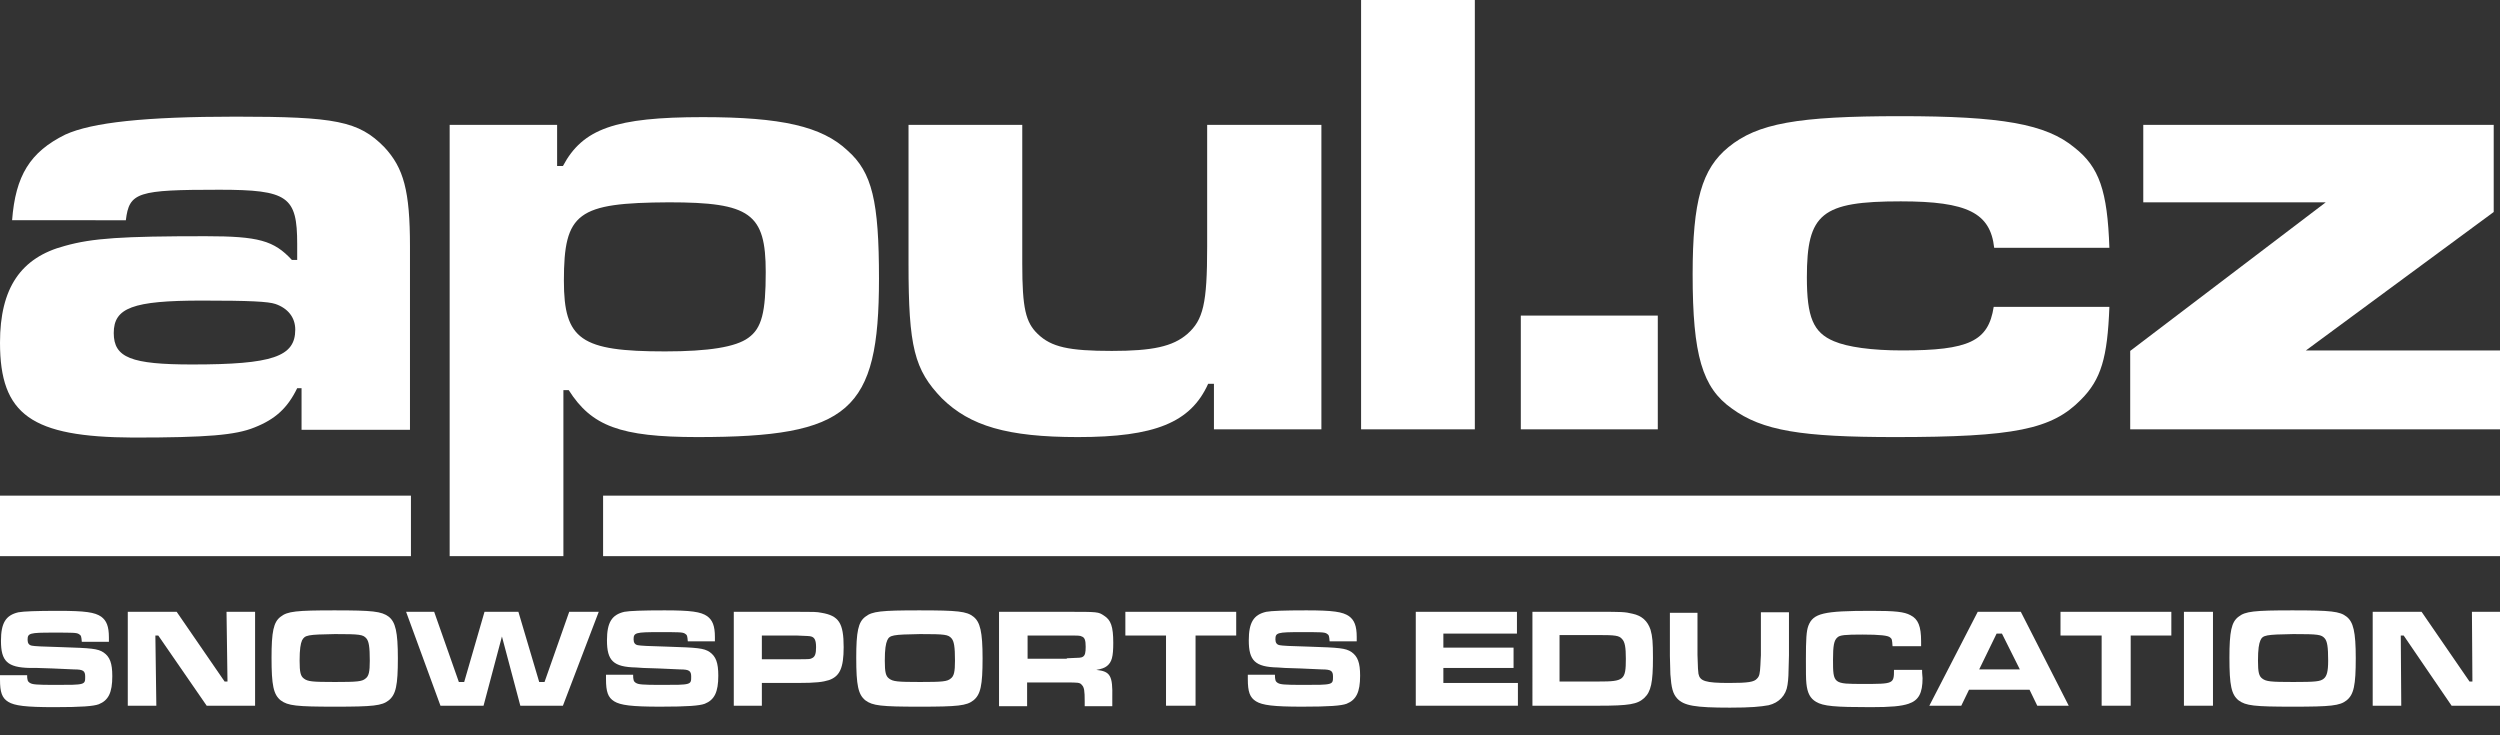
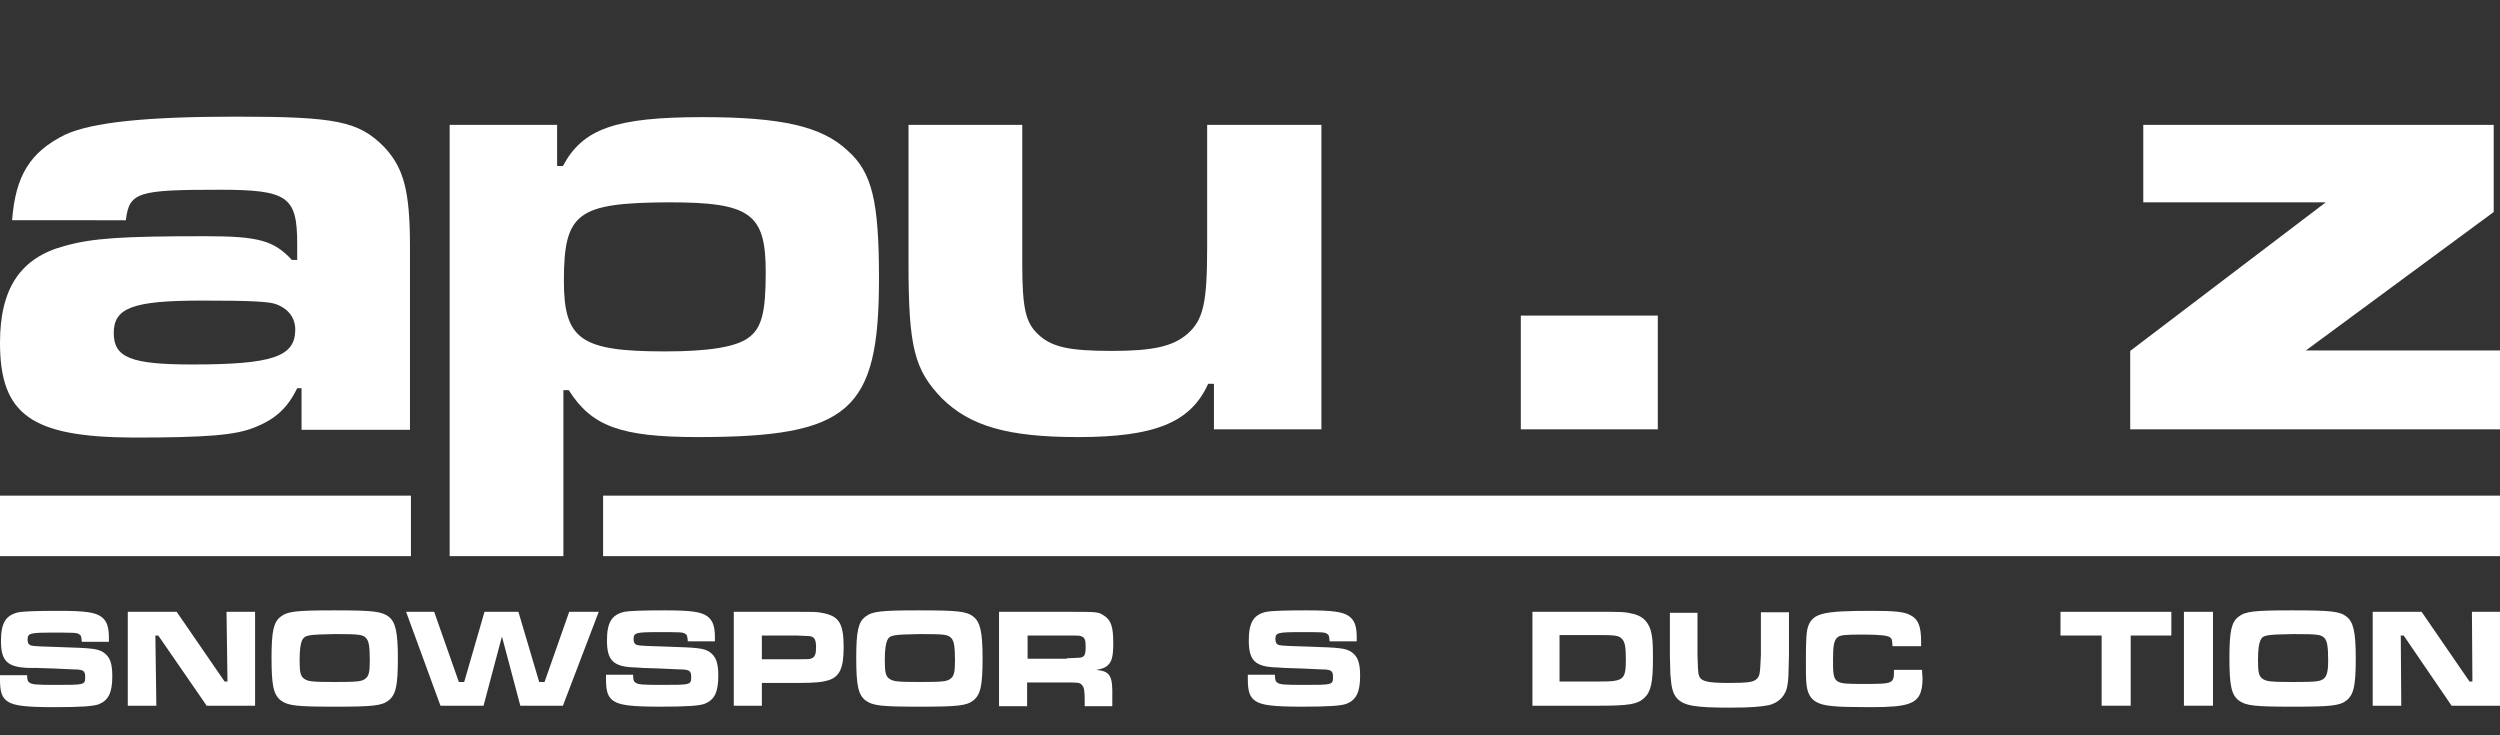
<svg xmlns="http://www.w3.org/2000/svg" version="1.1" id="Vrstva_1" x="0px" y="0px" viewBox="0 0 516.5 151.9" style="enable-background:new 0 0 516.5 151.9;" xml:space="preserve">
  <rect x="0" y="0" width="516.5" height="151.9" fill="#333333" stroke="none" />
  <style type="text/css">
	.st0{fill:#FFFFFF;}
</style>
  <g>
    <path class="st0" d="M23.5,68.8c0,5.1,3.6,6.5,16.2,6.5c16.6,0,21.3-1.6,21.3-7.2c0-2.5-1.5-4.4-4.1-5.3c-1.5-0.5-5.2-0.7-15.2-0.7   C27.4,62.1,23.5,63.6,23.5,68.8 M2.5,45.5c0.7-9.2,3.7-14.1,11-17.7c5.5-2.5,16.4-3.7,35.2-3.7c20.6,0,25.4,0.9,30.7,6.3   c4,4.3,5.3,9,5.3,20.5v37.9H62.3v-8.6h-0.9c-2,4.1-4.5,6.4-8.8,8.1c-3.9,1.6-9.8,2.1-25.1,2.1C6.5,90.3,0,85.7,0,70.8   c0-11.3,4.3-17.6,13.4-20c5.7-1.6,11.8-2,29.1-2c10.9,0,14.1,0.9,17.8,4.9h1.1v-3.3c0-9.8-1.9-11.2-16.1-11.2   c-16.9,0-18.6,0.5-19.3,6.3H2.5z" />
    <path class="st0" d="M116.5,58c0,12.2,3.5,14.6,20.9,14.6c9,0,14.6-0.9,17.2-2.8c2.8-2,3.6-5.3,3.6-13.6c0-12.1-3.2-14.4-20-14.4   C119.3,41.9,116.5,43.9,116.5,58 M92.9,25.8h22.2v8.5h1.2c4.1-7.7,10.8-10.1,28.9-10.1c16.2,0,24.6,1.9,29.9,6.9   c5.1,4.5,6.5,10.5,6.5,26.5c0,27.4-6.1,32.7-37.5,32.7c-16,0-21.9-2.3-26.6-9.7h-1.1v34.3H92.9V25.8z" />
    <path class="st0" d="M250.8,88.7v-9.4h-1.2c-3.6,8-11,11-26.9,11c-14.6,0-22.3-2.3-28.1-8c-5.7-5.9-6.9-10.6-6.9-27.8V25.8h23.5   v28.7c0,9.2,0.7,12.1,3.2,14.5c2.8,2.7,6.4,3.5,15.3,3.5c8.4,0,12.6-0.9,15.6-3.5c3.3-2.9,4.1-6.3,4.1-18V25.8H273v62.9H250.8z" />
  </g>
-   <rect x="281.2" class="st0" width="23.5" height="88.7" />
  <rect x="314.2" y="65.2" class="st0" width="28.3" height="23.5" />
  <g>
-     <path class="st0" d="M435.8,63.4c-0.4,10.5-1.7,15-5.9,19.2c-6,6.1-13.7,7.7-38.4,7.7c-19.3,0-27.4-1.3-33.7-5.9   c-6.1-4.3-8.1-11-8.1-27.7c0-15.2,1.9-21.8,7.4-26.3c6-4.9,14.2-6.4,35.5-6.4c20.9,0,30.1,1.6,36,6.5c5.1,4,6.8,8.9,7.2,20.7H412   c-0.8-7.2-5.5-9.6-19.3-9.6c-16.4,0-19.4,2.5-19.4,15.7c0,8.2,1.3,11.4,5.6,13.2c2.8,1.2,7.8,1.9,14.1,1.9c13.8,0,17.8-1.9,18.9-9   H435.8z" />
-   </g>
+     </g>
  <polygon class="st0" points="442.8,25.8 442.8,41.8 480.5,41.8 440.1,72.5 440.1,88.7 516.5,88.7 516.5,72.4 476.4,72.4 515.2,43.8   515.2,25.8 " />
  <g>
    <path class="st0" d="M5.6,139.3c0,1.2,0.1,1.5,0.6,1.8c0.5,0.3,1.2,0.4,5.2,0.4c6.2,0,6.2,0,6.2-1.7c0-1.2-0.4-1.5-2.3-1.5   l-4.5-0.2l-3.1-0.1L6.2,138c-4.7-0.1-6-1.4-6-5.6c0-3.7,1-5.3,3.6-5.9c1.1-0.2,3.7-0.3,8.3-0.3c5.5,0,7.5,0.3,8.8,1.2   c1.1,0.8,1.6,2,1.6,4.3c0,0.1,0,0.5,0,0.9h-5.6c-0.1-1.1-0.1-1.3-0.6-1.6c-0.5-0.3-1.2-0.3-5.3-0.3c-4.9,0-5.3,0.1-5.3,1.5   c0,0.7,0.3,1.1,0.9,1.2c0.5,0.1,2.1,0.2,6.1,0.3c6.2,0.2,7.5,0.3,8.7,1.1c1.3,0.9,1.8,2.2,1.8,4.9c0,3.4-0.8,5-2.8,5.8   c-1.1,0.4-3.5,0.6-9.2,0.6c-5.9,0-8.2-0.3-9.5-1.1c-1.3-0.8-1.7-2-1.7-4.6v-0.9H5.6z" />
  </g>
  <polygon class="st0" points="46.8,126.4 47,140.8 46.4,140.8 36.5,126.4 26.4,126.4 26.4,145.8 32.3,145.8 32.1,131.3 32.7,131.3   42.7,145.8 52.7,145.8 52.7,126.4 " />
  <g>
    <path class="st0" d="M62.4,132.3c-0.3,0.7-0.5,1.8-0.5,4.2c0,2.4,0.2,3.2,0.9,3.7c0.8,0.6,1.7,0.7,6.4,0.7c4.6,0,5.6-0.1,6.3-0.7   c0.7-0.5,0.9-1.4,0.9-3.7c0-2.9-0.2-4-0.7-4.6c-0.7-0.8-1.3-0.9-6.5-0.9C63.5,131.1,63,131.2,62.4,132.3 M80.3,127.4   c1.4,1.1,1.9,3.1,1.9,8.6c0,5.6-0.4,7.5-1.9,8.7c-1.4,1.1-3.2,1.3-11.1,1.3c-8,0-9.7-0.2-11.2-1.3c-1.5-1.2-1.9-3.1-1.9-8.8   c0-5.4,0.4-7.4,1.9-8.5c1.4-1.1,3.2-1.3,11.1-1.3S78.8,126.3,80.3,127.4" />
  </g>
  <polygon class="st0" points="117.6,126.4 112.5,140.9 111.4,140.9 107.1,126.4 100.1,126.4 95.9,140.9 94.8,140.9 89.7,126.4   83.9,126.4 91,145.8 99.9,145.8 103.7,131.5 107.5,145.8 116.3,145.8 123.7,126.4 " />
  <g>
    <path class="st0" d="M130.8,139.3c0,1.2,0.1,1.5,0.6,1.8c0.5,0.3,1.2,0.4,5.2,0.4c6.2,0,6.2,0,6.2-1.7c0-1.2-0.4-1.5-2.3-1.5   l-4.5-0.2l-3.1-0.1l-1.5-0.1c-4.7-0.1-6-1.4-6-5.6c0-3.7,1-5.3,3.6-5.9c1.1-0.2,3.7-0.3,8.3-0.3c5.5,0,7.5,0.3,8.8,1.2   c1.1,0.8,1.6,2,1.6,4.3c0,0.1,0,0.5,0,0.9h-5.6c-0.1-1.1-0.1-1.3-0.6-1.6c-0.5-0.3-1.2-0.3-5.3-0.3c-4.9,0-5.3,0.1-5.3,1.5   c0,0.7,0.3,1.1,0.9,1.2c0.5,0.1,2.1,0.2,6.1,0.3c6.2,0.2,7.5,0.3,8.7,1.1c1.3,0.9,1.8,2.2,1.8,4.9c0,3.4-0.8,5-2.8,5.8   c-1.1,0.4-3.5,0.6-9.2,0.6c-5.9,0-8.2-0.3-9.5-1.1c-1.3-0.8-1.7-2-1.7-4.6v-0.9H130.8z" />
    <path class="st0" d="M164.6,136.2c2.7,0,2.8,0,3.3-0.3c0.5-0.3,0.7-0.9,0.7-2.2c0-1.4-0.3-2-1-2.2c-0.4-0.1-0.5-0.1-3-0.2h-7.2v4.9   H164.6z M151.6,126.4h13c3.6,0,4.1,0,5.1,0.2c3.6,0.6,4.6,2.1,4.6,7.1c0,4.3-0.8,6-3,6.8c-1.3,0.4-2.6,0.6-6.6,0.6h-7.3v4.7h-5.8   V126.4z" />
    <path class="st0" d="M183.3,132.3c-0.3,0.7-0.5,1.8-0.5,4.2c0,2.4,0.2,3.2,0.9,3.7c0.8,0.6,1.7,0.7,6.4,0.7c4.6,0,5.6-0.1,6.3-0.7   c0.7-0.5,0.9-1.4,0.9-3.7c0-2.9-0.2-4-0.7-4.6c-0.7-0.8-1.3-0.9-6.5-0.9C184.4,131.1,183.8,131.2,183.3,132.3 M201.1,127.4   c1.4,1.1,1.9,3.1,1.9,8.6c0,5.6-0.4,7.5-1.9,8.7c-1.4,1.1-3.2,1.3-11.1,1.3c-8,0-9.7-0.2-11.2-1.3c-1.5-1.2-1.9-3.1-1.9-8.8   c0-5.4,0.4-7.4,1.9-8.5c1.4-1.1,3.2-1.3,11.1-1.3C197.9,126.1,199.7,126.3,201.1,127.4" />
    <path class="st0" d="M220.4,136c2.9-0.1,2.9-0.1,3.3-0.3c0.5-0.3,0.6-0.9,0.6-2.1c0-1.3-0.2-1.9-0.8-2.1c-0.4-0.2-0.5-0.2-3.1-0.2   h-8.1v4.8H220.4z M206.5,126.4h13.9c6.5,0,6.5,0,7.7,0.8c1.4,0.9,1.9,2.2,1.9,5.6c0,2.9-0.3,4-1.3,4.8c-0.5,0.4-1.1,0.6-2.2,0.8   c2.9,0.3,3.4,1.2,3.3,5.7v1.8h-5.7v-1c0-2.2-0.1-2.9-0.6-3.4c-0.4-0.5-0.8-0.5-3.2-0.5h-8.1v4.9h-5.8V126.4z" />
  </g>
-   <polygon class="st0" points="232.5,126.4 232.5,131.3 240.9,131.3 240.9,145.8 247,145.8 247,131.3 255.4,131.3 255.4,126.4 " />
  <g>
    <path class="st0" d="M263.4,139.3c0,1.2,0.1,1.5,0.6,1.8c0.5,0.3,1.2,0.4,5.2,0.4c6.2,0,6.2,0,6.2-1.7c0-1.2-0.4-1.5-2.3-1.5   l-4.5-0.2l-3.1-0.1l-1.5-0.1c-4.7-0.1-6-1.4-6-5.6c0-3.7,1-5.3,3.6-5.9c1.1-0.2,3.7-0.3,8.3-0.3c5.5,0,7.5,0.3,8.8,1.2   c1.1,0.8,1.6,2,1.6,4.3c0,0.1,0,0.5,0,0.9h-5.6c-0.1-1.1-0.1-1.3-0.6-1.6c-0.5-0.3-1.2-0.3-5.3-0.3c-4.9,0-5.3,0.1-5.3,1.5   c0,0.7,0.3,1.1,0.9,1.2c0.5,0.1,2.1,0.2,6.1,0.3c6.2,0.2,7.5,0.3,8.7,1.1c1.3,0.9,1.8,2.2,1.8,4.9c0,3.4-0.8,5-2.8,5.8   c-1.1,0.4-3.5,0.6-9.2,0.6c-5.9,0-8.2-0.3-9.5-1.1c-1.3-0.8-1.7-2-1.7-4.6v-0.9H263.4z" />
  </g>
-   <polygon class="st0" points="292.5,126.4 292.5,145.8 313.6,145.8 313.6,141.1 298.2,141.1 298.2,138 312.7,138 312.7,133.8   298.2,133.8 298.2,130.9 313.4,130.9 313.4,126.4 " />
  <g>
    <path class="st0" d="M330.3,140.8c5.2,0,5.6-0.3,5.6-4.7c0-2.4-0.2-3.5-0.8-4.1c-0.6-0.7-1.4-0.8-4.9-0.8h-8v9.6H330.3z    M316.6,126.4h13.6c4.8,0,5.5,0,7.1,0.4c1.9,0.4,3.1,1.5,3.7,3.3c0.4,1.4,0.5,2.6,0.5,5.8c0,5.1-0.4,7-1.8,8.3   c-1.4,1.3-3.1,1.6-9.5,1.6h-13.6V126.4z" />
    <path class="st0" d="M350.7,126.4v8.9c0.1,3.1,0.1,3.1,0.2,3.9c0.3,1.5,1.4,1.9,6.3,1.9c4,0,5.2-0.2,5.8-0.9c0.5-0.5,0.6-1,0.7-2.8   c0-0.7,0.1-1.6,0.1-2v-8.9h5.8v8.9c-0.1,4.4-0.1,4.7-0.3,6.1c-0.3,2.2-1.8,3.7-3.9,4.2c-1.7,0.3-3.6,0.5-8,0.5   c-7.2,0-9.5-0.4-10.9-1.9c-0.9-1-1.2-2.2-1.4-5c0-0.6,0-0.6-0.1-3.8v-8.9H350.7z" />
    <path class="st0" d="M397.1,138.3c0,1.1,0.1,1.5,0.1,1.8c0,3.1-0.8,4.6-2.9,5.3c-1.5,0.5-3.6,0.7-7.8,0.7c-7.4,0-9.8-0.2-11.3-1.1   c-1.2-0.7-1.8-1.8-2-3.8c-0.1-0.9-0.1-2.5-0.1-4.9c0-4.3,0.1-5.9,0.5-7c1-2.6,3.1-3.1,13-3.1c5,0,6.8,0.2,8.1,0.9   c1.6,0.8,2.2,2.3,2.2,5.4v1H391c-0.1-1.3-0.1-1.5-0.5-1.8c-0.4-0.4-2.1-0.6-5.7-0.6c-3.6,0-4.7,0.1-5.2,0.6   c-0.7,0.6-0.9,1.7-0.9,4.6c0,5,0.1,5,6.2,5c6.3,0,6.4,0,6.4-2.9H397.1z" />
  </g>
-   <path class="st0" d="M412.5,130.9h1.1l3.7,7.4h-8.4L412.5,130.9z M408.6,126.4l-10,19.4h6.6l1.6-3.3h12.5l1.6,3.3h6.5l-9.9-19.4  H408.6z" />
  <polygon class="st0" points="425.7,126.4 425.7,131.3 434.2,131.3 434.2,145.8 440.2,145.8 440.2,131.3 448.6,131.3 448.6,126.4 " />
  <rect x="451.2" y="126.4" class="st0" width="6" height="19.4" />
  <g>
    <path class="st0" d="M467,132.3c-0.3,0.7-0.5,1.8-0.5,4.2c0,2.4,0.2,3.2,0.9,3.7c0.8,0.6,1.7,0.7,6.4,0.7c4.6,0,5.6-0.1,6.3-0.7   c0.6-0.5,0.9-1.4,0.9-3.7c0-2.9-0.2-4-0.7-4.6c-0.7-0.8-1.3-0.9-6.5-0.9C468.1,131.1,467.5,131.2,467,132.3 M484.8,127.4   c1.4,1.1,1.9,3.1,1.9,8.6c0,5.6-0.4,7.5-1.9,8.7c-1.4,1.1-3.2,1.3-11.1,1.3c-8,0-9.7-0.2-11.2-1.3c-1.5-1.2-1.9-3.1-1.9-8.8   c0-5.4,0.4-7.4,1.9-8.5c1.4-1.1,3.2-1.3,11.1-1.3C481.6,126.1,483.4,126.3,484.8,127.4" />
  </g>
  <polygon class="st0" points="510.7,126.4 510.8,140.8 510.2,140.8 500.3,126.4 490.2,126.4 490.2,145.8 496.1,145.8 496,131.3   496.6,131.3 506.5,145.8 516.5,145.8 516.5,126.4 " />
  <rect x="0" y="102.4" class="st0" width="84.9" height="12.5" />
  <rect x="124.6" y="102.4" class="st0" width="392" height="12.5" />
</svg>